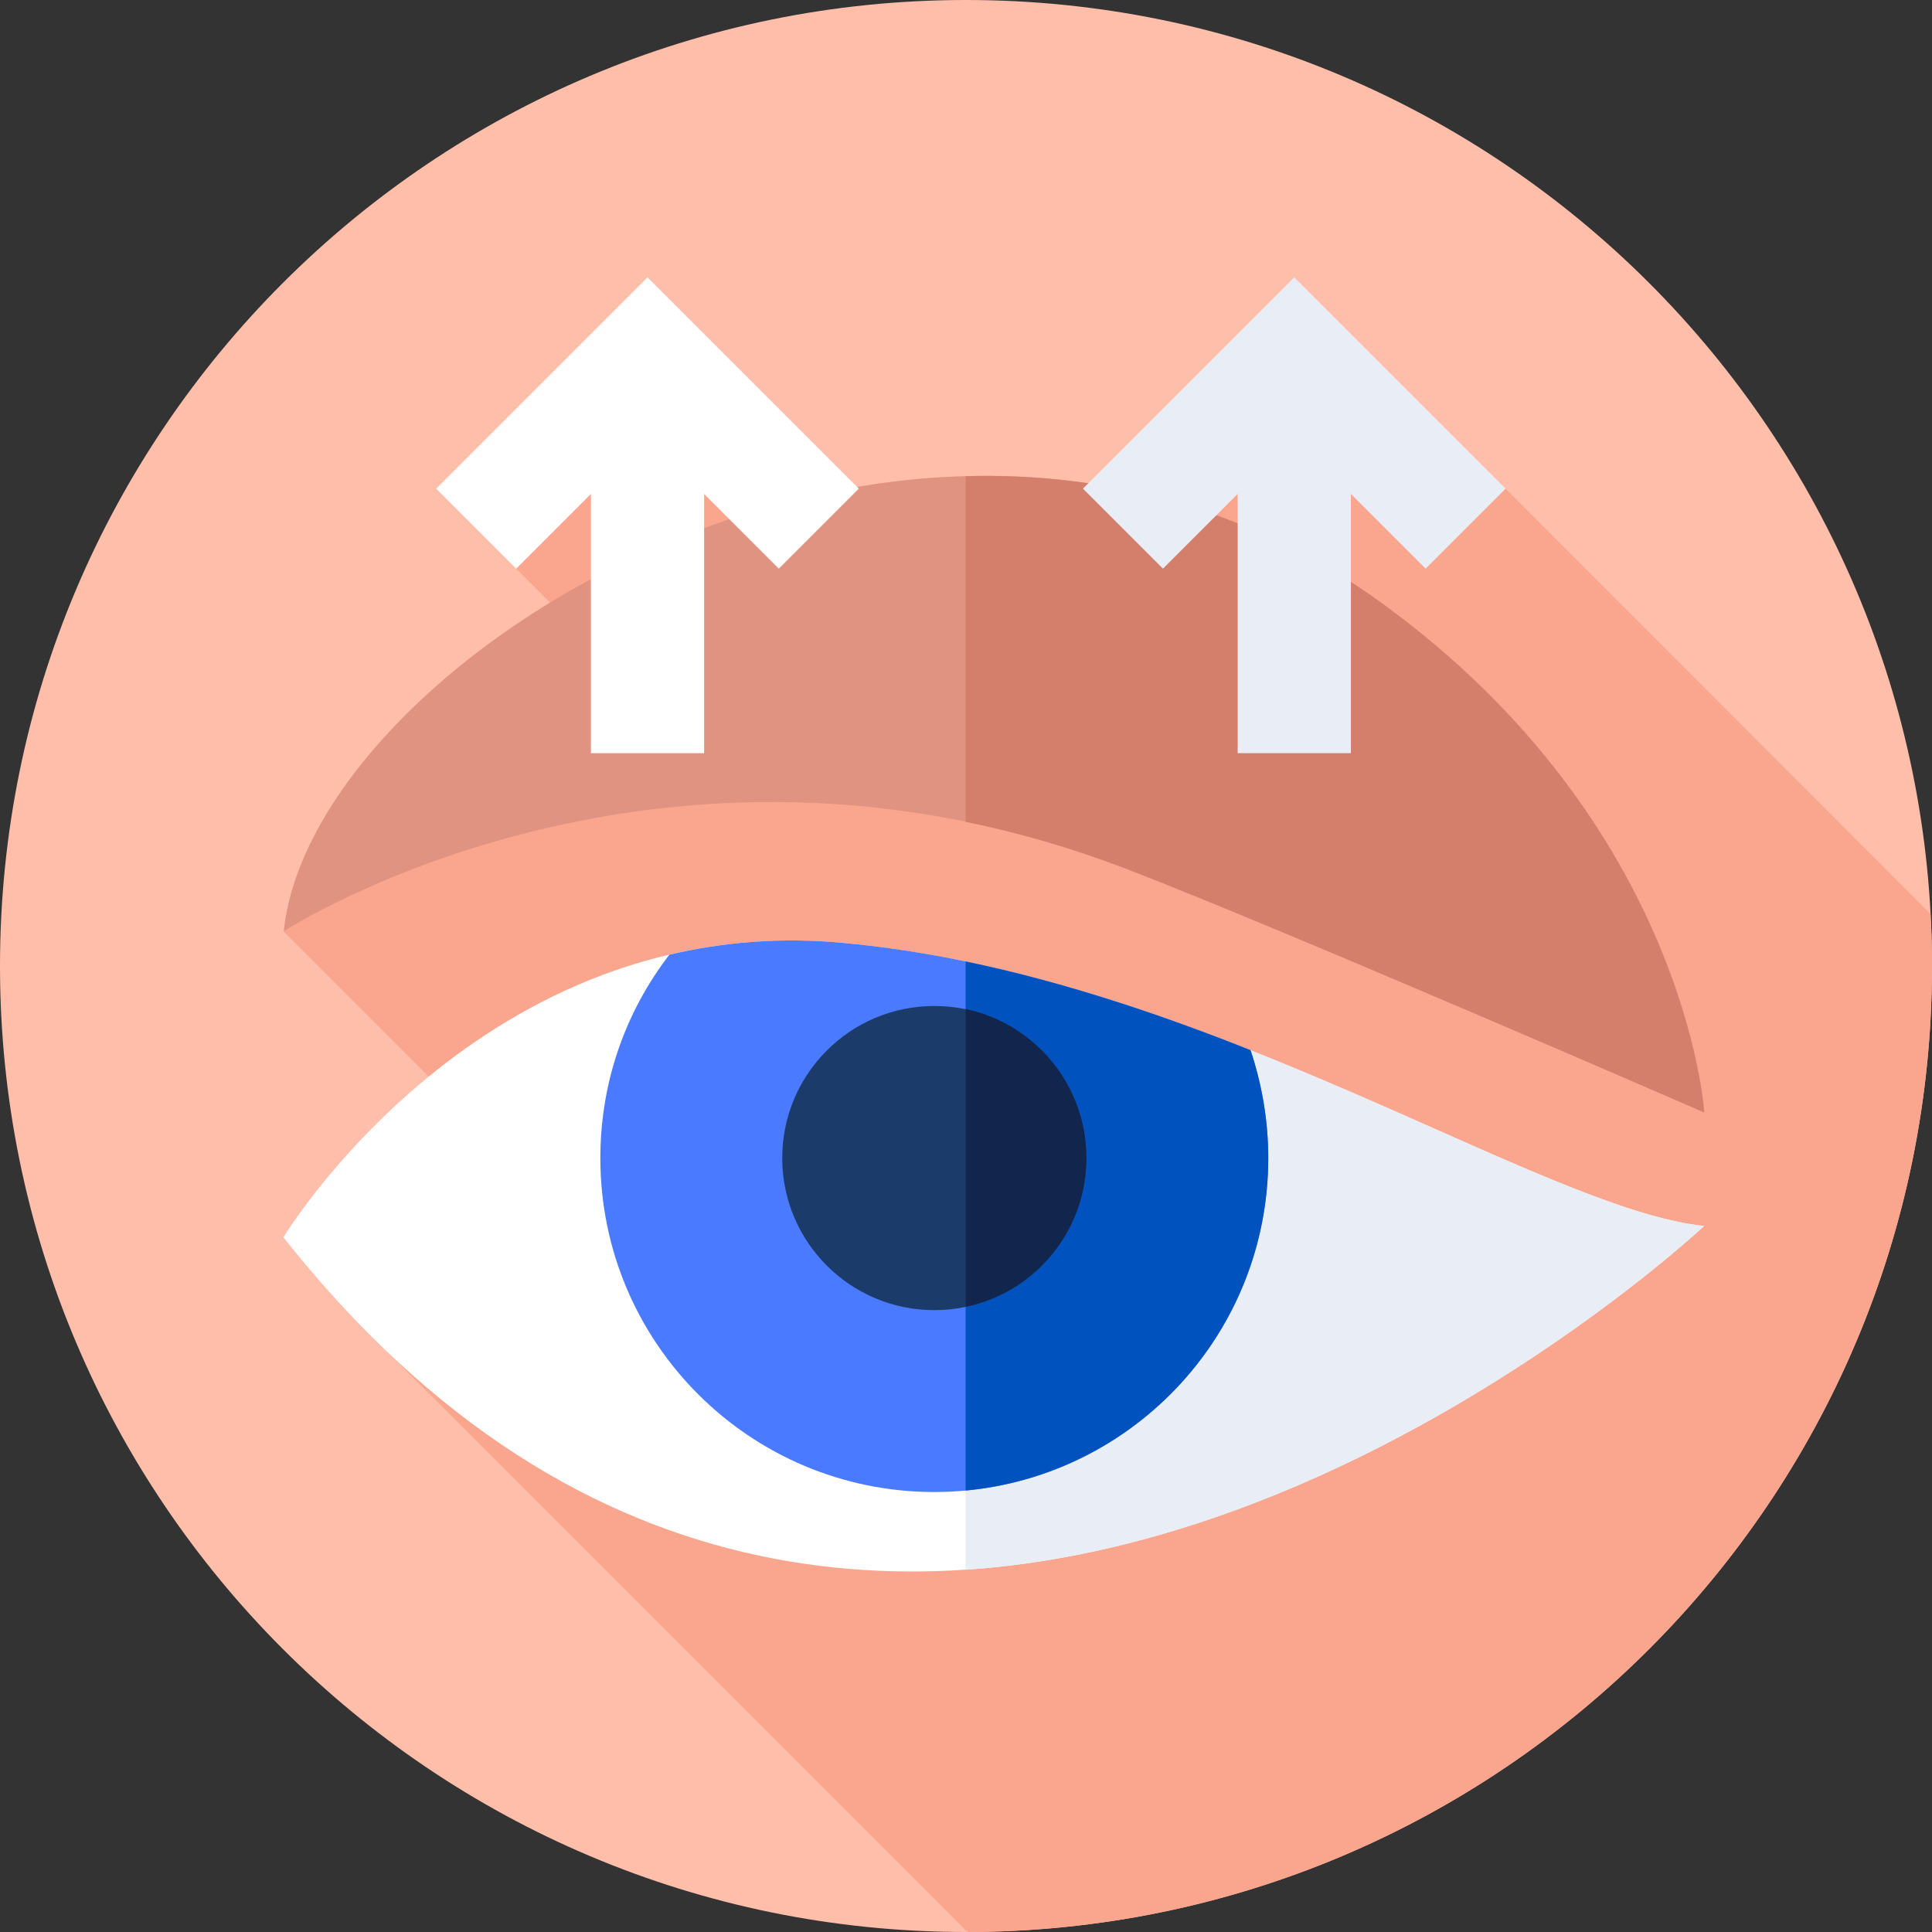
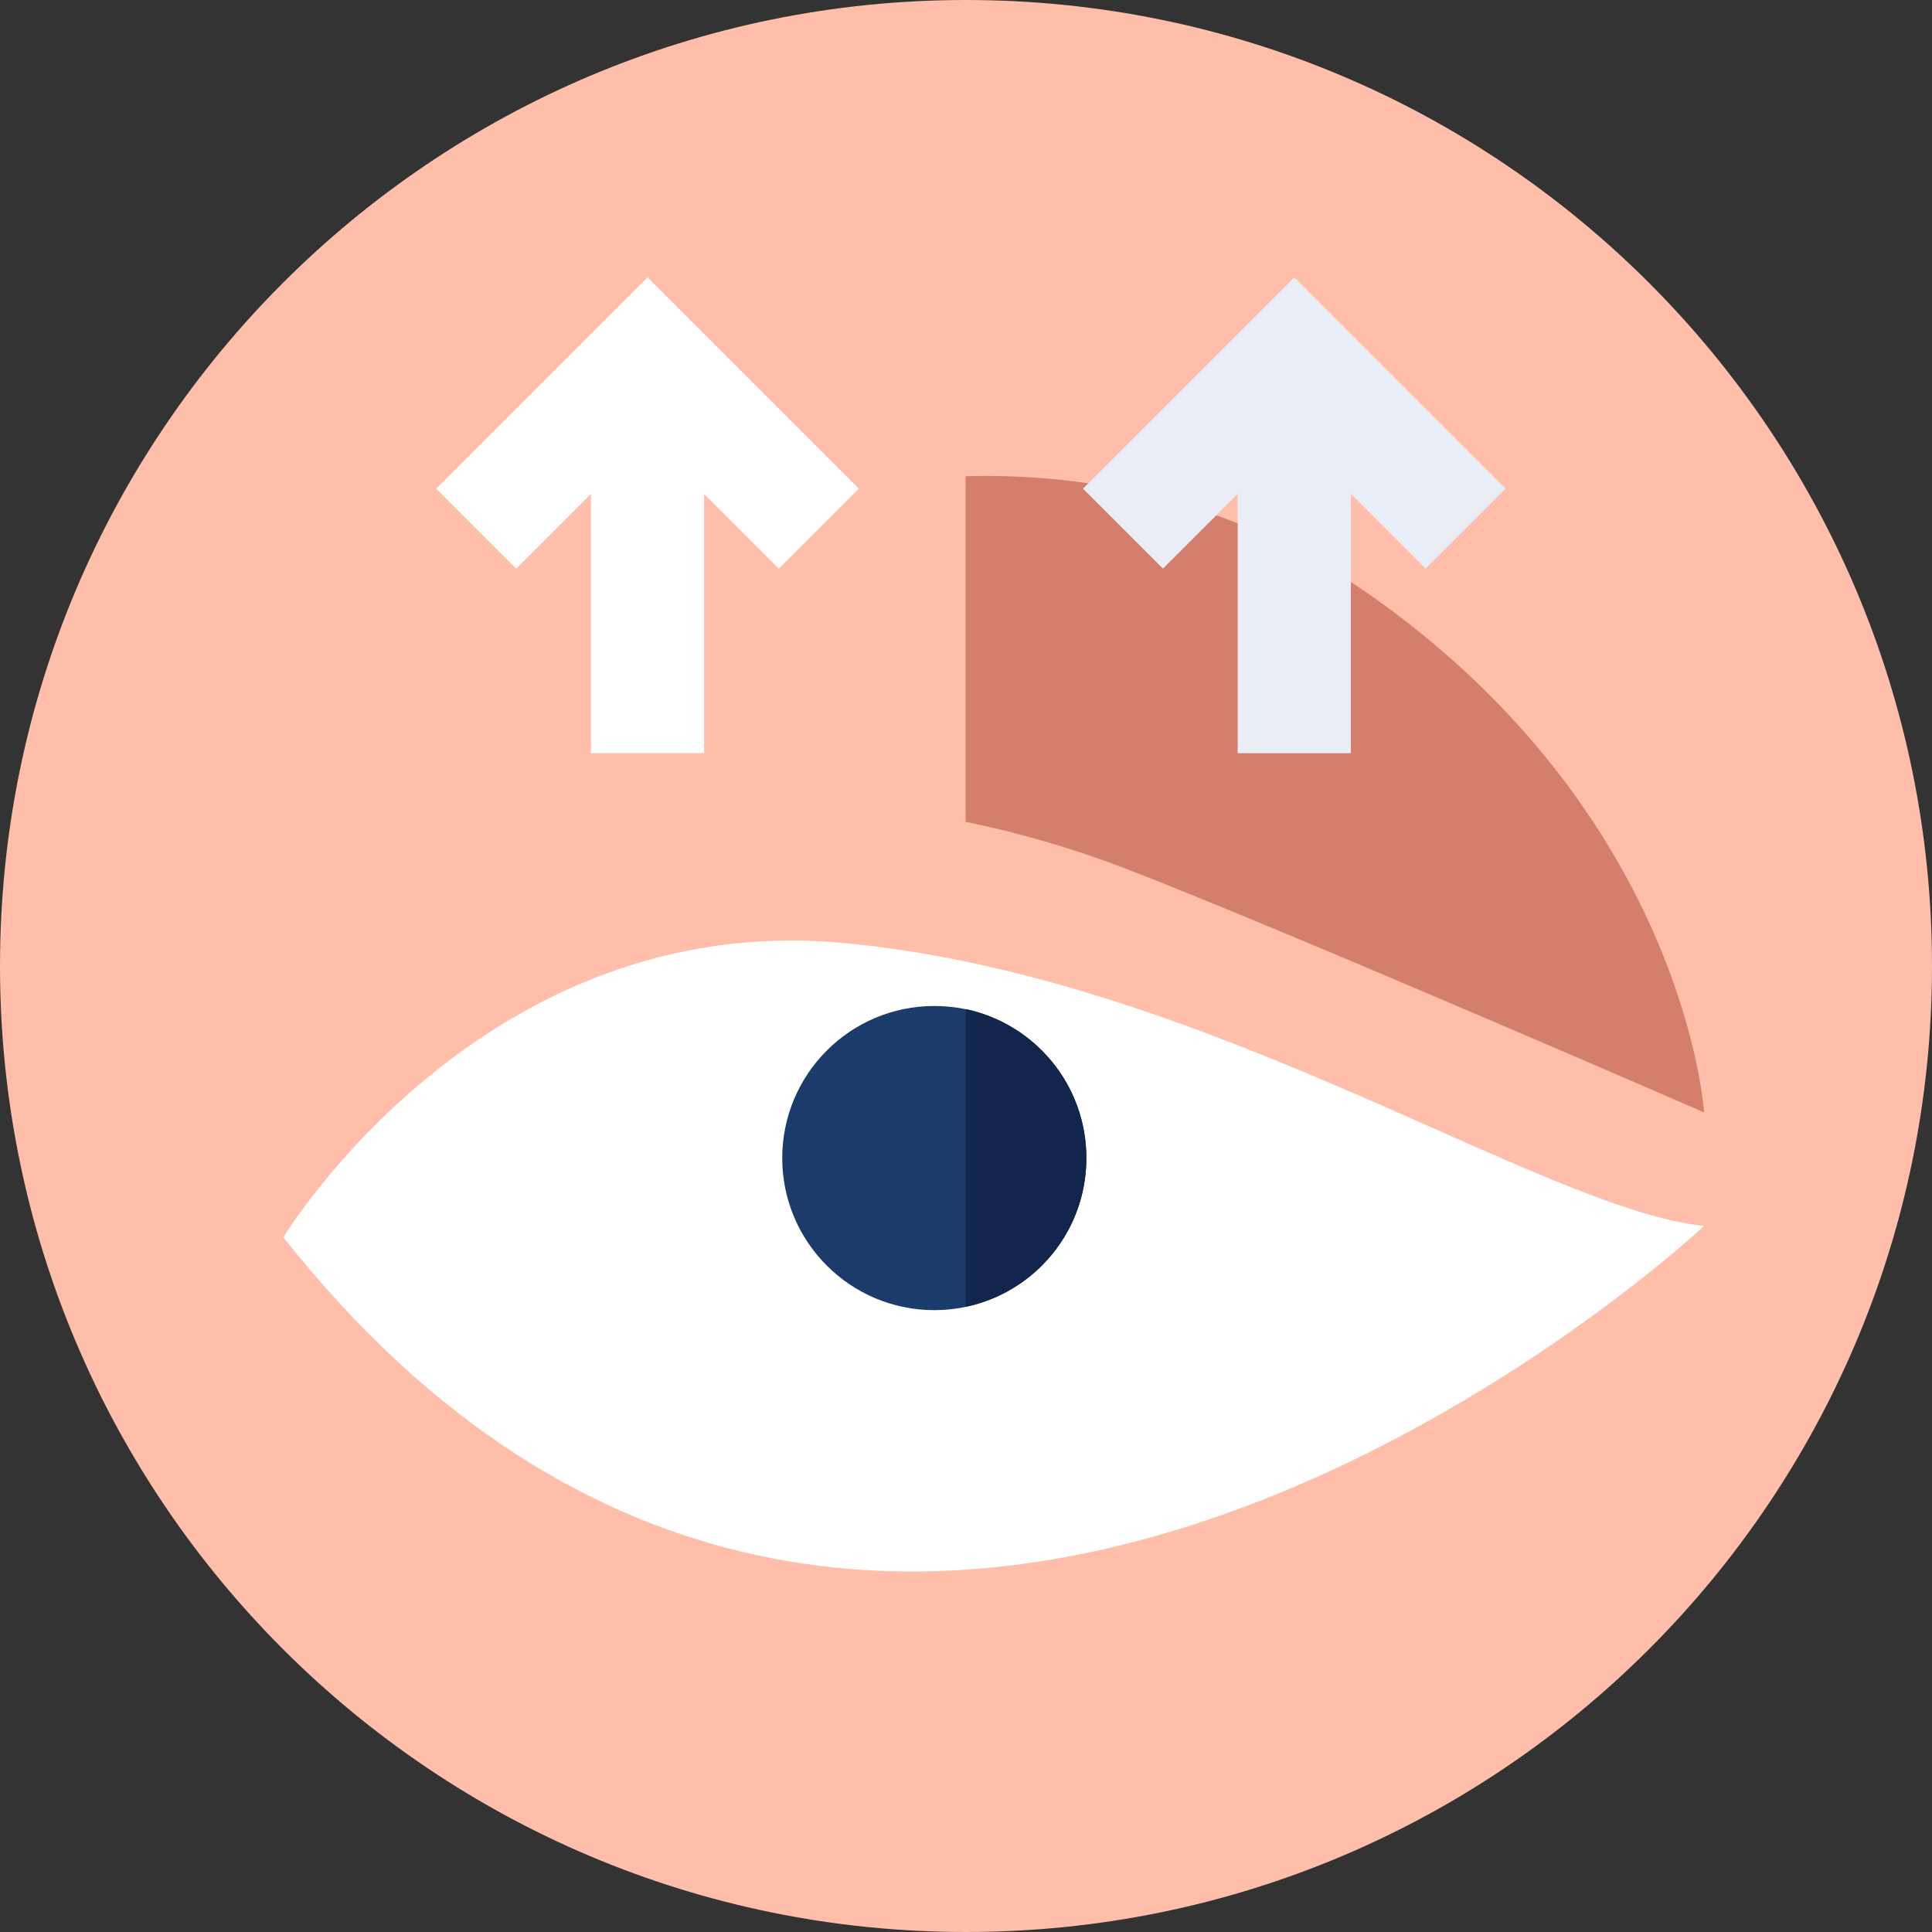
<svg xmlns="http://www.w3.org/2000/svg" version="1.1" id="Capa_1" x="0px" y="0px" viewBox="0 0 512 512" style="enable-background:new 0 0 512 512;" xml:space="preserve">
  <rect x="0" y="0" width="512" height="512" fill="#333333" stroke="none" />
  <style type="text/css">
	.st0{fill:#FFBEAA;}
	.st1{fill:#FAA68E;}
	.st2{fill:#FFFFFF;}
	.st3{fill:#E9EDF5;}
	.st4{fill:#4A7AFF;}
	.st5{fill:#0053BF;}
	.st6{fill:#1B3B6B;}
	.st7{fill:#12254C;}
	.st8{fill:#E09380;}
	.st9{fill:#D47F6C;}
</style>
  <path class="st0" d="M512,256c0,141.4-114.6,256-256,256S0,397.4,0,256S114.6,0,256,0S512,114.6,512,256z" />
-   <path class="st1" d="M256.4,512C397.6,511.8,512,397.3,512,256c0-4.6-0.1-9.3-0.4-13.8L399,129.5l-77.9-20.3l-74.7,74.7l-75.8-75.8  l-33.8,42.6L163,177l-87.9,69.8l72.5,72.5l-45.7,38.2L256.4,512z" />
  <path class="st2" d="M75.1,327.9c0,0,52.5-87,148.5-78s184.5,70.5,228,75C451.6,324.9,234.1,528.9,75.1,327.9z" />
-   <path class="st3" d="M255.9,254.8V416c106.2-7.1,195.7-91.1,195.7-91.1C413,320.9,339.1,272.1,255.9,254.8z" />
-   <path class="st4" d="M336.1,306.9c0-10-1.7-19.6-4.7-28.6c-33.2-13.2-69.9-24.9-107.8-28.4c-16.7-1.6-32.1-0.2-46.2,3.1  c-11.5,14.9-18.3,33.6-18.3,53.9c0,48.9,39.6,88.5,88.5,88.5S336.1,355.8,336.1,306.9z" />
-   <path class="st5" d="M336.1,306.9c0-10-1.7-19.6-4.7-28.6c-23.7-9.4-49.1-18-75.5-23.5V395C300.9,390.8,336.1,353,336.1,306.9z" />
  <path class="st6" d="M287.9,306.9c0,22.3-18,40.3-40.3,40.3c-22.3,0-40.3-18.1-40.3-40.3s18-40.3,40.3-40.3  C269.9,266.6,287.9,284.6,287.9,306.9z" />
  <path class="st7" d="M287.9,306.9c0-19.4-13.7-35.6-32-39.5v78.9C274.2,342.5,287.9,326.3,287.9,306.9z" />
-   <path class="st8" d="M75.2,246.8c0,0,99-64.5,223.5-16.5c43.1,16.6,153,64.5,153,64.5s-4.7-76.4-85.5-135  C246.2,72.8,82.7,173.3,75.2,246.8z" />
  <path class="st9" d="M451.6,294.8c0,0-4.7-76.4-85.5-135c-34.7-25.2-73.1-34.6-110.2-33.6v91.6c13.8,2.8,28.1,6.9,42.7,12.5  C341.8,247,451.6,294.8,451.6,294.8z" />
  <path class="st2" d="M227.6,129.5l-56-56l-56,56l21.2,21.2l19.8-19.8v68.7h30v-68.7l19.8,19.8L227.6,129.5z" />
  <path class="st3" d="M399,129.5l-56-56l-56,56l21.2,21.2l19.8-19.8v68.7h30v-68.7l19.8,19.8L399,129.5z" />
</svg>